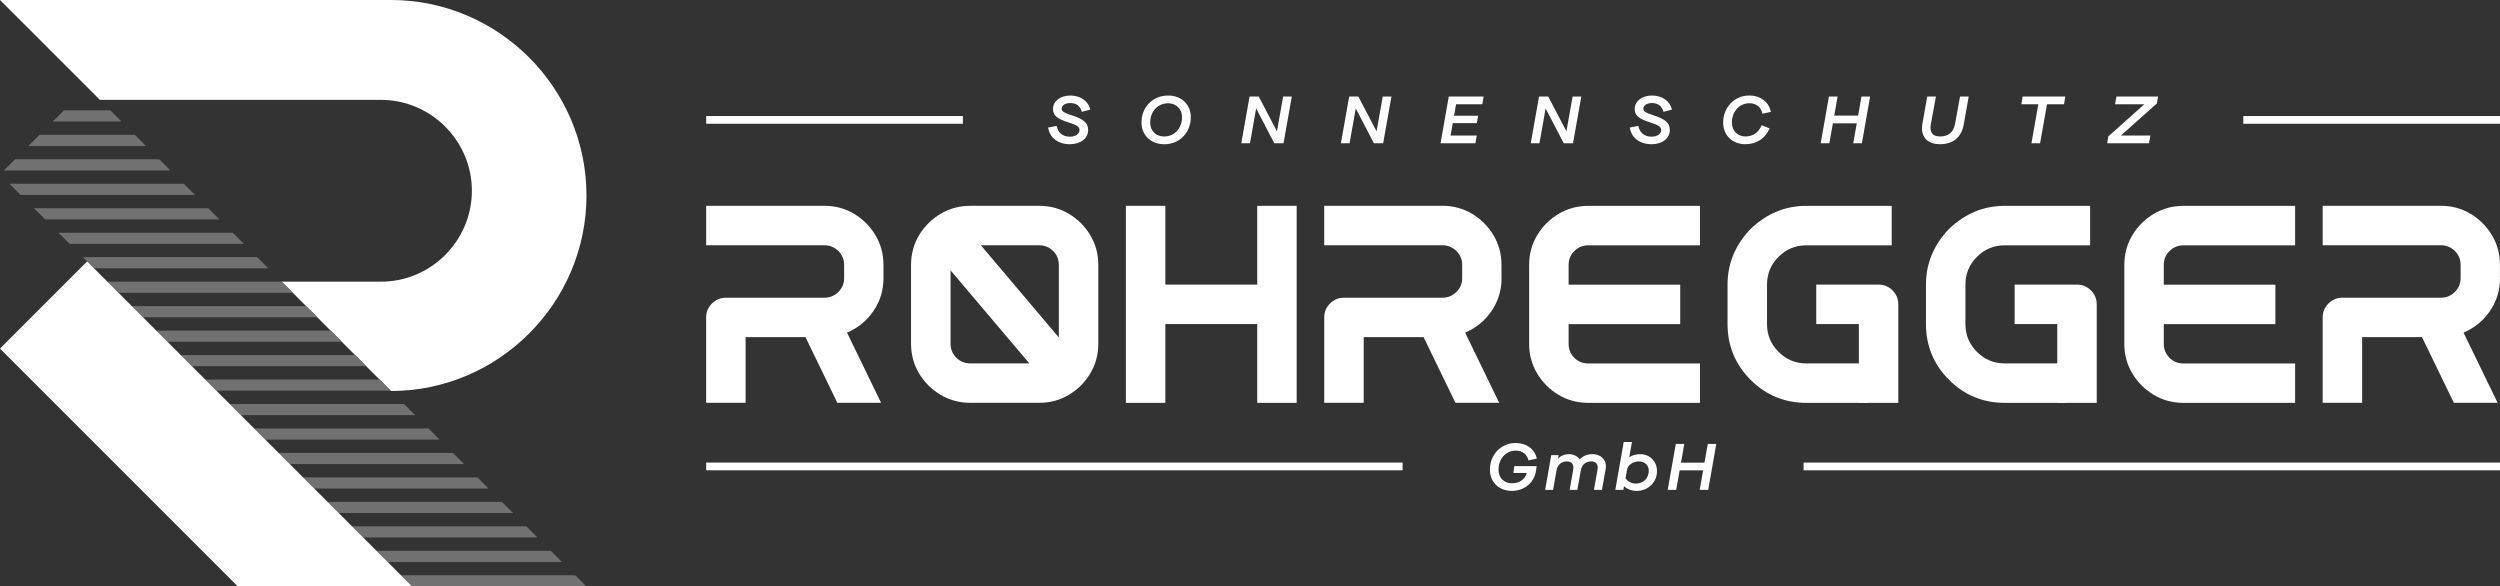
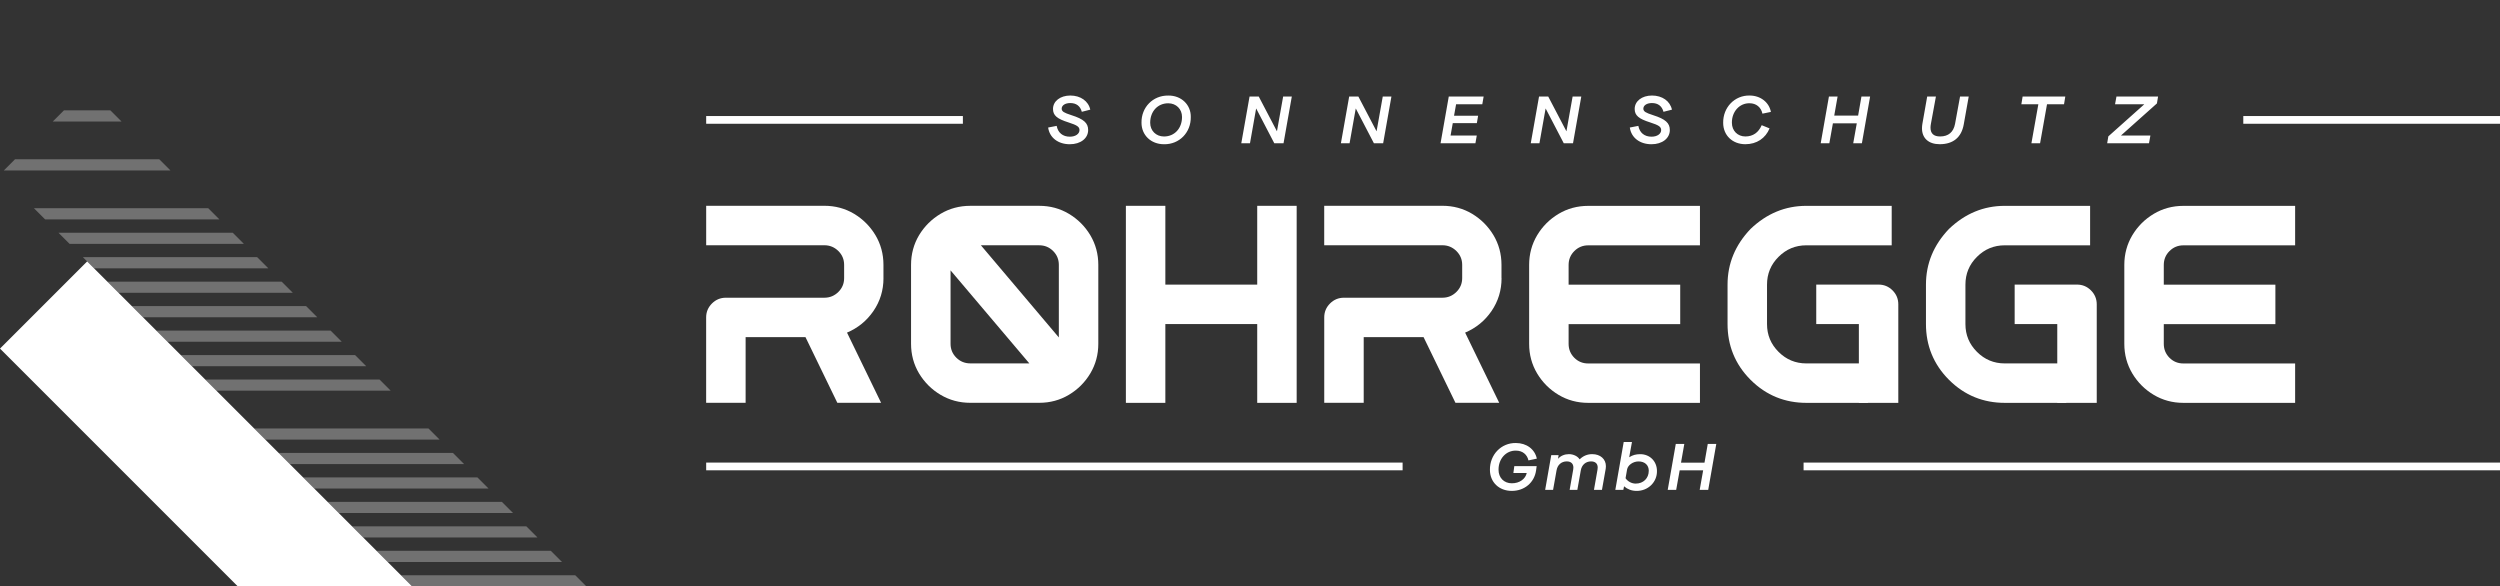
<svg xmlns="http://www.w3.org/2000/svg" id="Ebene_1" width="874.07" height="205.04" viewBox="0 0 874.07 205.04">
  <rect x="0" y="0" width="874.07" height="205.04" fill="#333333" stroke="none" />
  <defs>
    <style>.cls-1,.cls-2{fill:#fff;}.cls-2{fill-rule:evenodd;}.cls-3{clip-rule:evenodd;fill:none;}.cls-4{fill:#717171;}.cls-5{clip-path:url(#clippath);}</style>
    <clipPath id="clippath">
      <polygon class="cls-3" points="144.1 205.04 0 60.93 30.47 30.47 205.04 205.04 144.1 205.04" />
    </clipPath>
  </defs>
-   <path class="cls-2" d="M874.07,97.25h0c0,4.26-1.19,8.11-3.53,11.52-2.35,3.41-5.42,5.91-9.22,7.52l11.92,24.55h-15.3l-11.14-22.97h-20.93v22.97h-13.8v-29.87c0-1.89.68-3.51,2.03-4.86,1.35-1.35,2.98-2.02,4.87-2.02h34.44c1.89,0,3.52-.68,4.87-2.01,1.35-1.33,2.02-2.95,2.02-4.84v-4.64c0-1.9-.67-3.51-2.02-4.84-1.35-1.33-2.98-2.01-4.87-2.01h-41.34v-13.8h41.34c3.79,0,7.24.94,10.37,2.8,3.11,1.88,5.6,4.36,7.47,7.47,1.86,3.13,2.8,6.59,2.8,10.37v4.64Z" />
  <path class="cls-2" d="M802.44,140.85h-39.07c-3.8,0-7.26-.94-10.37-2.8-3.11-1.86-5.61-4.36-7.48-7.47-1.86-3.13-2.8-6.57-2.8-10.37v-27.59c0-3.79.94-7.24,2.8-10.37,1.86-3.11,4.36-5.6,7.48-7.47,3.11-1.86,6.57-2.8,10.37-2.8h39.07v13.8h-39.07c-1.89,0-3.52.67-4.86,2.01-1.33,1.33-1.99,2.95-1.99,4.84v6.9h39.02v13.8h-39.02v6.9c0,1.89.66,3.51,1.99,4.86,1.34,1.34,2.96,1.99,4.86,1.99h39.07v13.8Z" />
  <path class="cls-2" d="M722.43,127.05h0v13.8h-21.52c-7.36,0-13.99-2.55-19.49-8.05-5.5-5.5-8.05-12.13-8.05-19.49v-13.8c0-7.36,2.68-13.86,8.05-19.47,5.63-5.38,12.13-8.07,19.49-8.07h29.85v13.8h-29.85c-3.8,0-7.03,1.35-9.71,4.03-2.7,2.69-4.03,5.93-4.03,9.71v13.8c0,3.8,1.34,7.02,4.03,9.71,2.69,2.69,5.91,4.04,9.71,4.04h21.52Z" />
  <path class="cls-2" d="M733.08,140.85h-13.8v-27.55h-14.9v-13.8h21.8c1.89,0,3.52.67,4.87,2.02,1.35,1.35,2.03,2.98,2.03,4.88v34.44Z" />
  <path class="cls-2" d="M653.07,127.05h0v13.8h-21.53c-7.36,0-13.99-2.55-19.49-8.05-5.5-5.5-8.05-12.13-8.05-19.49v-13.8c0-7.36,2.68-13.86,8.05-19.47,5.63-5.38,12.13-8.07,19.49-8.07h29.85v13.8h-29.85c-3.8,0-7.03,1.35-9.71,4.03-2.7,2.69-4.03,5.93-4.03,9.71v13.8c0,3.8,1.34,7.02,4.03,9.71,2.69,2.69,5.91,4.04,9.71,4.04h21.53Z" />
  <path class="cls-2" d="M663.71,140.85h-13.8v-27.55h-14.9v-13.8h21.8c1.89,0,3.52.67,4.87,2.02,1.35,1.35,2.02,2.98,2.02,4.88v34.44Z" />
  <path class="cls-2" d="M594.35,140.85h-39.07c-3.8,0-7.26-.94-10.37-2.8-3.11-1.86-5.61-4.36-7.48-7.47-1.86-3.13-2.8-6.57-2.8-10.37v-27.59c0-3.79.94-7.24,2.8-10.37,1.86-3.11,4.36-5.6,7.48-7.47,3.11-1.86,6.57-2.8,10.37-2.8h39.07v13.8h-39.07c-1.89,0-3.52.67-4.86,2.01-1.33,1.33-1.99,2.95-1.99,4.84v6.9h39.02v13.8h-39.02v6.9c0,1.89.66,3.51,1.99,4.86,1.34,1.34,2.96,1.99,4.86,1.99h39.07v13.8Z" />
  <path class="cls-2" d="M524.99,97.25h0c0,4.26-1.19,8.11-3.52,11.52-2.35,3.41-5.42,5.91-9.22,7.52l11.92,24.55h-15.3l-11.15-22.97h-20.93v22.97h-13.8v-29.87c0-1.89.67-3.51,2.02-4.86,1.35-1.35,2.98-2.02,4.87-2.02h34.44c1.89,0,3.52-.68,4.87-2.01,1.35-1.33,2.03-2.95,2.03-4.84v-4.64c0-1.9-.68-3.51-2.03-4.84-1.35-1.33-2.98-2.01-4.87-2.01h-41.34v-13.8h41.34c3.79,0,7.24.94,10.37,2.8,3.11,1.88,5.6,4.36,7.47,7.47,1.86,3.13,2.8,6.59,2.8,10.37v4.64Z" />
  <polygon class="cls-2" points="407.44 113.3 407.44 113.3 407.44 140.85 393.64 140.85 393.64 71.96 407.44 71.96 407.44 99.51 439.56 99.51 439.56 71.96 453.35 71.96 453.35 140.85 439.56 140.85 439.56 113.3 407.44 113.3" />
  <path class="cls-2" d="M308.89,97.25h0c0,4.26-1.19,8.11-3.53,11.52-2.35,3.41-5.42,5.91-9.22,7.52l11.92,24.55h-15.3l-11.14-22.97h-20.93v22.97h-13.8v-29.87c0-1.89.68-3.51,2.03-4.86,1.35-1.35,2.98-2.02,4.87-2.02h34.45c1.89,0,3.52-.68,4.87-2.01,1.35-1.33,2.02-2.95,2.02-4.84v-4.64c0-1.9-.67-3.51-2.02-4.84-1.35-1.33-2.98-2.01-4.87-2.01h-41.34v-13.8h41.34c3.79,0,7.24.94,10.37,2.8,3.11,1.88,5.6,4.36,7.47,7.47,1.86,3.13,2.8,6.59,2.8,10.37v4.64Z" />
  <path class="cls-2" d="M363.35,71.96h-24.12c-3.79,0-7.26.94-10.39,2.8-3.13,1.88-5.63,4.36-7.51,7.47-1.86,3.13-2.8,6.59-2.8,10.37v27.59c0,3.8.94,7.24,2.8,10.37,1.88,3.11,4.38,5.61,7.51,7.47,3.13,1.86,6.6,2.8,10.39,2.8h24.12c3.8,0,7.26-.94,10.37-2.8,3.11-1.86,5.62-4.36,7.48-7.47,1.86-3.13,2.8-6.57,2.8-10.37v-27.59c0-3.79-.94-7.24-2.8-10.37-1.86-3.11-4.36-5.6-7.48-7.47-3.11-1.86-6.57-2.8-10.37-2.8h0ZM363.35,85.76h0c1.89,0,3.52.67,4.86,2.01,1.33,1.33,1.99,2.95,1.99,4.84v25.37l-27.25-32.22h20.4ZM339.23,127.05h0c-1.89,0-3.52-.66-4.87-1.99-1.35-1.35-2.02-2.96-2.02-4.86v-25.67l27.54,32.52h-20.65Z" />
  <path class="cls-2" d="M366.46,44.6c.51,3.57,3.52,5.83,7.58,5.83,3.75,0,6.41-2.05,6.41-4.97,0-2.45-1.54-3.82-5.81-5.18-1.33-.42-2.24-.79-2.73-1.1-.49-.33-.72-.72-.72-1.17,0-1.19,1.24-1.98,3.01-1.98,2.12,0,3.5,1.07,4.03,3.06l2.96-.75c-.65-3.01-3.41-4.94-6.97-4.94s-6.06,2-6.06,4.69c0,2.26,1.4,3.45,5.41,4.71,2.98.96,3.85,1.52,3.85,2.68,0,1.33-1.4,2.31-3.36,2.31-2.49,0-4.17-1.37-4.62-3.78l-2.98.58h0ZM399.1,42.92c0,4.31,3.29,7.51,7.88,7.51,5.34.09,9.44-4.1,9.35-9.54.07-4.27-3.33-7.55-7.88-7.48-5.34-.07-9.44,4.08-9.35,9.51h0ZM413.27,40.89c0,4.01-2.64,6.83-6.3,6.83-2.8,0-4.83-2.03-4.83-4.8,0-3.99,2.64-6.81,6.3-6.81,2.8,0,4.83,2.03,4.83,4.78h0ZM434,50.08h3.03l2.14-12.1h.05l6.3,12.1h3.24l2.89-16.32h-3.03l-2.15,12.08h-.05l-6.32-12.08h-3.22l-2.89,16.32h0ZM468.82,50.08h3.03l2.15-12.1h.05l6.3,12.1h3.24l2.89-16.32h-3.03l-2.15,12.08h-.05l-6.32-12.08h-3.22l-2.89,16.32h0ZM518.25,36.46l.47-2.7h-12.19l-2.87,16.32h12.19l.47-2.7h-9.16l.77-4.34h8.42l.44-2.57h-8.42l.72-4.01h9.16ZM535.2,50.08h3.03l2.15-12.1h.05l6.3,12.1h3.24l2.89-16.32h-3.03l-2.15,12.08h-.05l-6.32-12.08h-3.22l-2.89,16.32h0ZM569.83,44.6c.51,3.57,3.52,5.83,7.58,5.83,3.75,0,6.41-2.05,6.41-4.97,0-2.45-1.54-3.82-5.81-5.18-1.33-.42-2.24-.79-2.73-1.1-.49-.33-.72-.72-.72-1.17,0-1.19,1.24-1.98,3.01-1.98,2.12,0,3.5,1.07,4.03,3.06l2.96-.75c-.65-3.01-3.4-4.94-6.97-4.94s-6.06,2-6.06,4.69c0,2.26,1.4,3.45,5.41,4.71,2.99.96,3.85,1.52,3.85,2.68,0,1.33-1.4,2.31-3.36,2.31-2.49,0-4.17-1.37-4.62-3.78l-2.99.58h0ZM602.47,42.94c0,4.36,3.22,7.48,7.76,7.48,3.99,0,7.04-2.1,8.46-5.53l-2.75-1.12c-1.1,2.54-3.01,3.94-5.71,3.94s-4.71-1.98-4.71-4.78c-.05-3.89,2.66-6.9,6.18-6.83,2.31,0,4.01,1.38,4.5,3.64l2.96-.61c-.65-3.4-3.66-5.73-7.46-5.73-5.22-.09-9.3,4.15-9.23,9.53h0ZM636.56,50.08h3.03l1.24-6.95h8.35l-1.24,6.95h3.03l2.87-16.32h-3.03l-1.16,6.65h-8.35l1.17-6.65h-3.03l-2.87,16.32h0ZM671.98,44.85c0,3.47,2.31,5.57,6.2,5.57,4.69,0,7.58-2.38,8.39-6.86l1.75-9.81h-3.03l-1.75,9.56c-.54,2.87-2.31,4.4-5.22,4.4-2.24,0-3.36-1.02-3.36-3.08,0-.42.05-.86.14-1.35l1.75-9.53h-3.05l-1.68,9.53c-.09.54-.14,1.05-.14,1.56h0ZM710.24,50.08h3.03l2.42-13.62h5.95l.44-2.7h-14.92l-.44,2.7h5.94l-2.42,13.62h0ZM736.73,50.08h14.62l.49-2.7h-10.24v-.05l12.52-11.17.4-2.4h-14.55l-.49,2.7h10.17v.05l-12.52,11.17-.4,2.4Z" />
  <rect class="cls-1" x="246.9" y="40.57" width="89.75" height="2.7" />
  <rect class="cls-1" x="784.32" y="40.57" width="89.75" height="2.7" />
  <path class="cls-2" d="M533.79,165.37c-.23,1.05-.83,1.93-1.77,2.59-.94.67-2.11,1.01-3.46,1.01-2.73,0-4.63-1.95-4.63-4.7-.05-3.83,2.61-6.79,6.08-6.72,2.27,0,3.9,1.31,4.38,3.42l2.93-.62c-.69-3.28-3.58-5.46-7.32-5.46-5.14-.09-9.15,4.08-9.08,9.38,0,4.29,3.16,7.36,7.64,7.36s7.89-2.94,8.49-7.11l.21-1.54h-7.82l-.32,2.39h4.68ZM540.2,171.28h2.8l1.22-6.86c.34-1.9,1.7-3.1,3.56-3.1,1.47,0,2.32.78,2.32,2.16,0,.23-.02.48-.07.73l-1.24,7.07h2.69l1.22-6.86c.34-1.9,1.72-3.1,3.58-3.1,1.49,0,2.32.78,2.32,2.13,0,.23-.02.48-.07.76l-1.24,7.07h2.8l1.31-7.39c.05-.3.07-.59.07-.89,0-2.48-1.93-4.22-4.79-4.22-1.67,0-3.14.6-4.36,1.79h-.05c-.71-1.08-2.18-1.79-3.74-1.79-1.47,0-2.89.57-3.74,1.58h-.05l.19-1.24h-2.57l-2.13,12.16h0ZM567.85,170.05c1.1.98,2.64,1.58,4.29,1.58,4.06.07,7.25-3.08,7.18-6.95,0-3.37-2.48-5.89-5.85-5.89-1.47,0-2.68.32-3.8,1.05h-.05l.96-5.3h-2.89l-2.93,16.74h2.8l.25-1.24h.05ZM576.45,164.63c0,2.57-1.88,4.45-4.56,4.45-1.45,0-2.82-.78-3.55-1.88l.53-3.05c.27-1.54,2.09-2.82,4.01-2.82,2.2,0,3.58,1.29,3.58,3.3h0ZM583.06,171.28h2.98l1.22-6.83h8.21l-1.21,6.83h2.98l2.82-16.06h-2.98l-1.14,6.54h-8.21l1.15-6.54h-2.98l-2.82,16.06Z" />
  <rect class="cls-1" x="246.9" y="161.73" width="243.49" height="2.7" />
  <rect class="cls-1" x="630.58" y="161.73" width="243.49" height="2.7" />
-   <path class="cls-2" d="M136.69,0H0l34.92,34.92h34.72s63.56,0,63.56,0c17.48,0,31.78,14.3,31.78,31.78s-14.3,31.78-31.78,31.78h-34.72l38.22,38.22c37.59,0,68.35-30.75,68.35-68.35S174.28,0,136.69,0Z" />
  <g class="cls-5">
    <rect class="cls-4" x="-97.73" y="38.58" width="351.43" height="3.9" />
-     <rect class="cls-4" x="-97.73" y="47.14" width="351.43" height="3.9" />
    <rect class="cls-4" x="-97.73" y="55.69" width="351.43" height="3.9" />
-     <rect class="cls-4" x="-97.73" y="64.25" width="351.43" height="3.9" />
    <rect class="cls-4" x="-97.73" y="72.8" width="351.43" height="3.9" />
    <rect class="cls-4" x="-97.73" y="81.36" width="351.43" height="3.9" />
    <rect class="cls-4" x="-97.73" y="89.91" width="351.43" height="3.9" />
    <rect class="cls-4" x="-97.73" y="98.47" width="351.43" height="3.9" />
    <rect class="cls-4" x="-97.73" y="107.02" width="351.43" height="3.9" />
    <rect class="cls-4" x="-97.73" y="115.58" width="351.43" height="3.9" />
    <rect class="cls-4" x="-97.73" y="124.14" width="351.43" height="3.9" />
    <rect class="cls-4" x="-97.73" y="132.69" width="351.43" height="3.9" />
-     <rect class="cls-4" x="-97.73" y="141.25" width="351.43" height="3.9" />
    <rect class="cls-4" x="-97.73" y="149.8" width="351.43" height="3.9" />
    <rect class="cls-4" x="-97.73" y="158.36" width="351.43" height="3.9" />
    <rect class="cls-4" x="-97.73" y="166.91" width="351.43" height="3.9" />
    <rect class="cls-4" x="-97.73" y="175.47" width="351.43" height="3.9" />
    <rect class="cls-4" x="-97.73" y="184.02" width="351.43" height="3.9" />
    <rect class="cls-4" x="-97.73" y="192.58" width="351.43" height="3.9" />
    <rect class="cls-4" x="-97.73" y="201.13" width="351.43" height="3.9" />
  </g>
  <polygon class="cls-2" points="83.16 205.04 0 121.88 30.47 91.41 144.1 205.04 83.16 205.04" />
</svg>